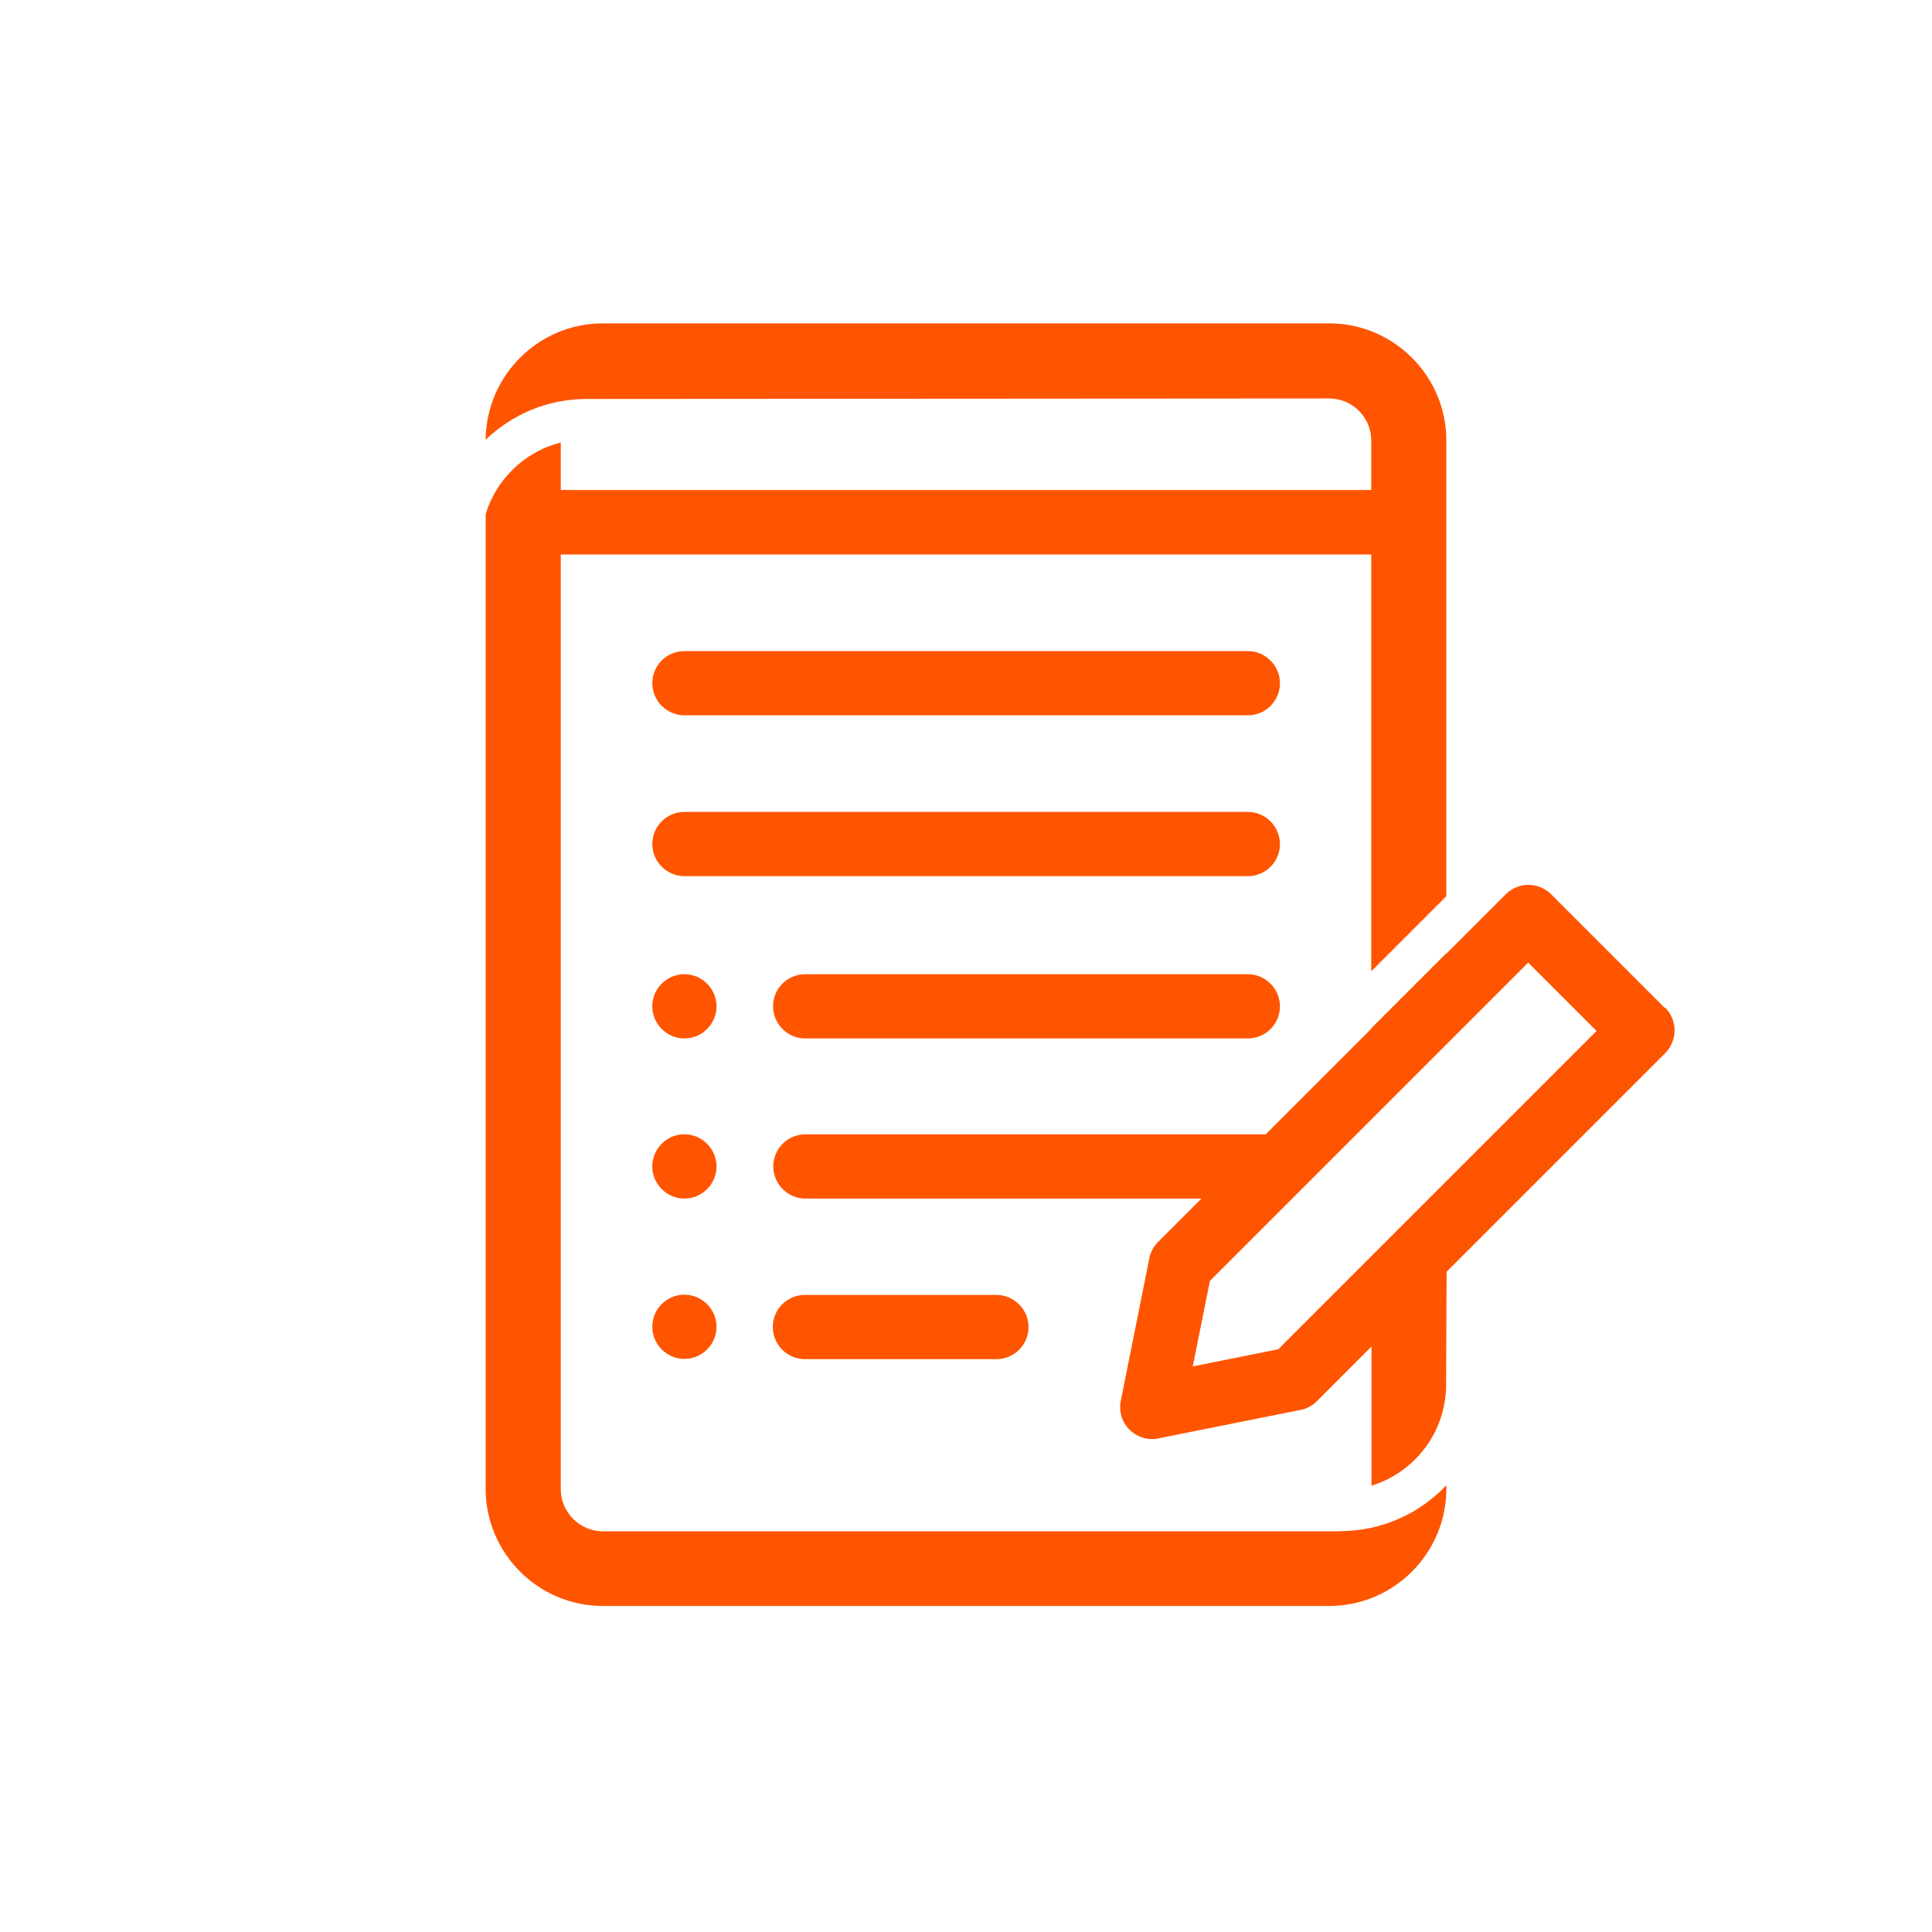
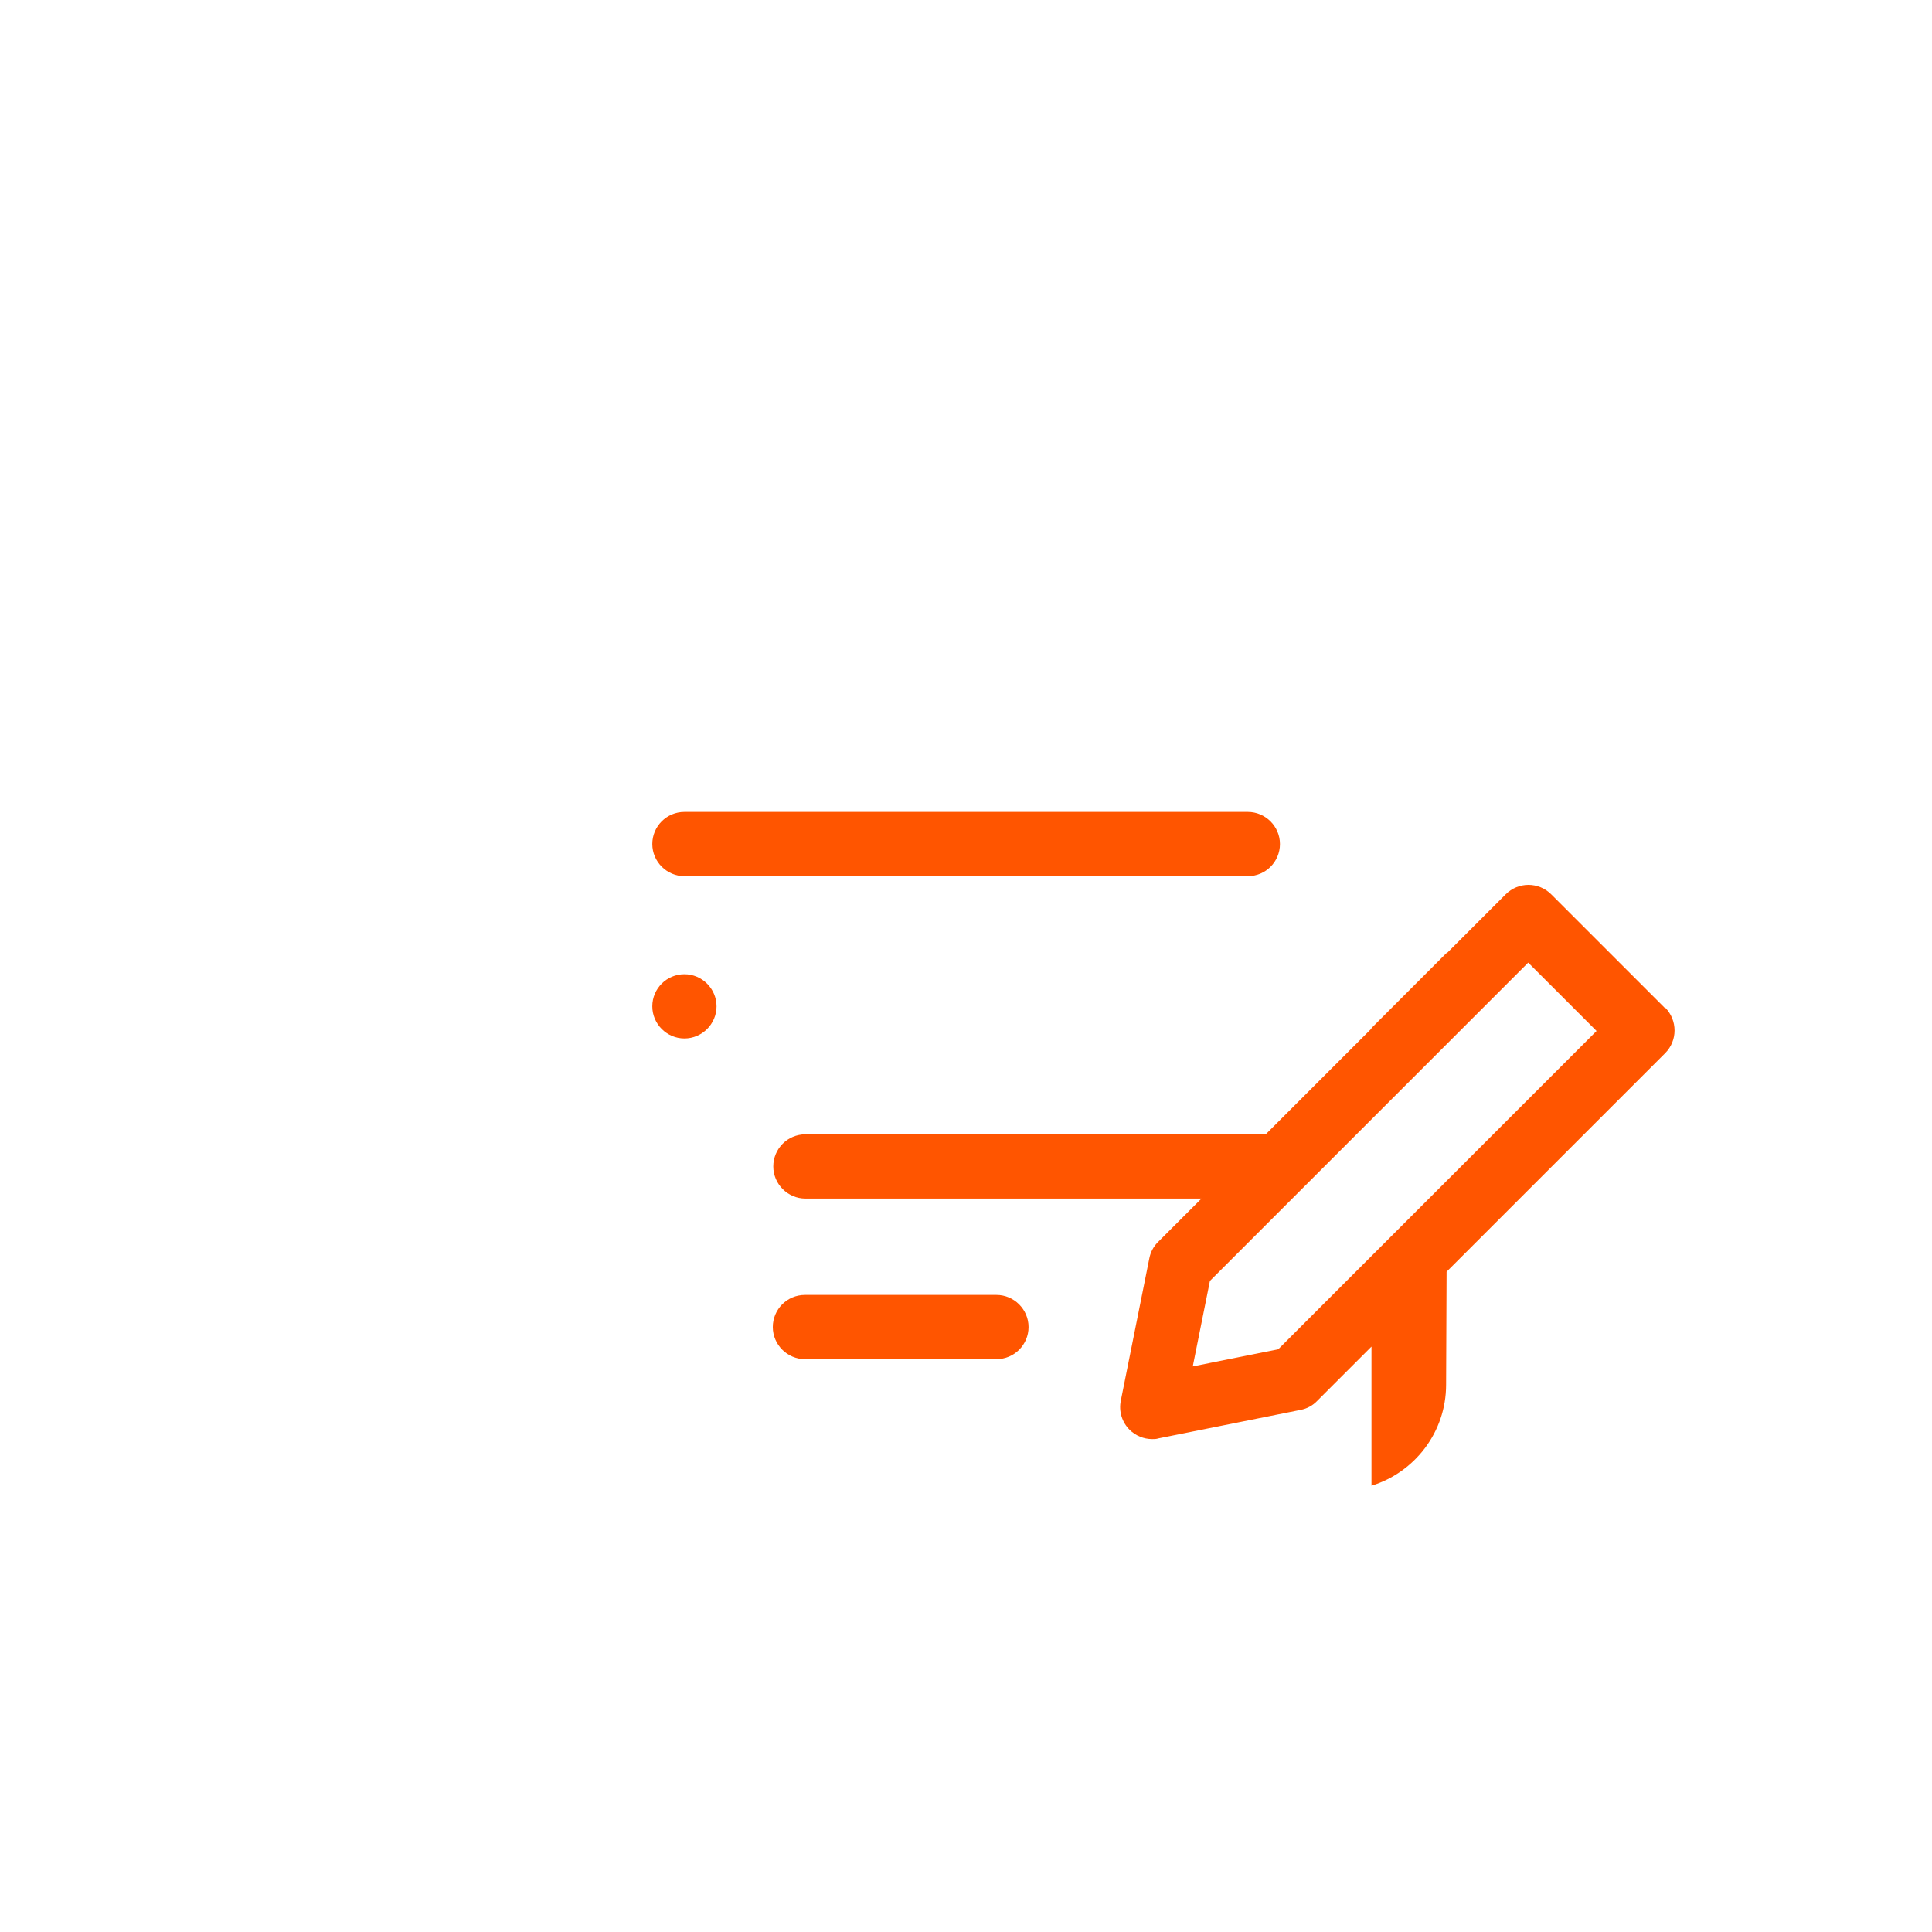
<svg xmlns="http://www.w3.org/2000/svg" width="80" height="80" viewBox="0 0 80 80" fill="none">
-   <path d="M55.49 63.41H24.96C24 63.4 23.22 62.62 23.22 61.66V22.96H56.78V40.22L59.89 37.11V18.24C59.89 15.57 57.71 13.39 55.04 13.39H24.96C22.3 13.39 20.13 15.55 20.11 18.21C21.2 17.16 22.67 16.52 24.3 16.52L55.04 16.5C56 16.5 56.78 17.28 56.78 18.24V20.29H23.22V18.32C21.74 18.7 20.55 19.83 20.11 21.29V61.65C20.11 64.32 22.29 66.5 24.96 66.5H55.04C57.71 66.5 59.89 64.32 59.89 61.65V61.5C58.79 62.67 57.22 63.4 55.49 63.4V63.41Z" fill="#FF5500" />
-   <path d="M51.67 26.96H28.34C27.6 26.96 27.01 27.56 27.01 28.29C27.01 29.02 27.61 29.62 28.34 29.62H51.67C52.41 29.62 53 29.02 53 28.29C53 27.56 52.4 26.96 51.67 26.96Z" fill="#FF5500" />
  <path d="M51.67 33.62H28.34C27.6 33.62 27.01 34.22 27.01 34.95C27.01 35.68 27.61 36.28 28.34 36.28H51.67C52.41 36.28 53 35.68 53 34.95C53 34.22 52.4 33.62 51.67 33.62Z" fill="#FF5500" />
-   <path d="M51.67 40.34H33.34C32.6 40.34 32.01 40.94 32.01 41.67C32.01 42.4 32.61 43 33.34 43H51.67C52.41 43 53 42.4 53 41.67C53 40.94 52.4 40.34 51.67 40.34Z" fill="#FF5500" />
  <path d="M68.94 41.74L64.23 37.03C63.98 36.78 63.64 36.64 63.29 36.64C62.94 36.64 62.6 36.78 62.35 37.03L59.9 39.48V39.46L56.79 42.57V42.59L52.41 46.97H33.35C32.61 46.97 32.02 47.57 32.02 48.3C32.02 49.03 32.62 49.63 33.35 49.63H49.75L47.95 51.43C47.76 51.62 47.64 51.85 47.59 52.11L46.41 58C46.32 58.44 46.46 58.89 46.77 59.2C47.02 59.45 47.36 59.59 47.71 59.59C47.8 59.59 47.88 59.59 47.97 59.56L53.86 58.38C54.12 58.33 54.36 58.2 54.54 58.01L56.79 55.76V61.52C58.58 60.97 59.88 59.3 59.88 57.34L59.9 52.66L68.95 43.61C69.47 43.09 69.47 42.25 68.95 41.72L68.94 41.74ZM52.93 55.87L49.39 56.58L50.1 53.04L63.28 39.86L66.11 42.69L52.93 55.87Z" fill="#FF5500" />
-   <path d="M28.34 40.34C27.6 40.34 27.01 40.94 27.01 41.67C27.01 42.4 27.61 43 28.34 43C29.07 43 29.67 42.4 29.67 41.67C29.67 40.94 29.07 40.34 28.34 40.34Z" fill="#FF5500" />
-   <path d="M28.34 46.97C27.6 46.97 27.01 47.57 27.01 48.3C27.01 49.03 27.61 49.63 28.34 49.63C29.07 49.63 29.67 49.03 29.67 48.3C29.67 47.57 29.07 46.97 28.34 46.97Z" fill="#FF5500" />
+   <path d="M28.34 40.34C27.6 40.34 27.01 40.94 27.01 41.67C27.01 42.4 27.61 43 28.34 43C29.07 43 29.67 42.4 29.67 41.67C29.67 40.94 29.07 40.34 28.34 40.34" fill="#FF5500" />
  <path d="M41.26 56.28C42 56.28 42.59 55.68 42.59 54.95C42.59 54.22 41.99 53.62 41.26 53.62H33.33C32.59 53.62 32 54.22 32 54.95C32 55.68 32.6 56.28 33.33 56.28H41.26Z" fill="#FF5500" />
-   <path d="M28.34 53.61C27.6 53.61 27.01 54.21 27.01 54.94C27.01 55.67 27.61 56.27 28.34 56.27C29.07 56.27 29.67 55.67 29.67 54.94C29.67 54.21 29.07 53.61 28.34 53.61Z" fill="#FF5500" />
</svg>